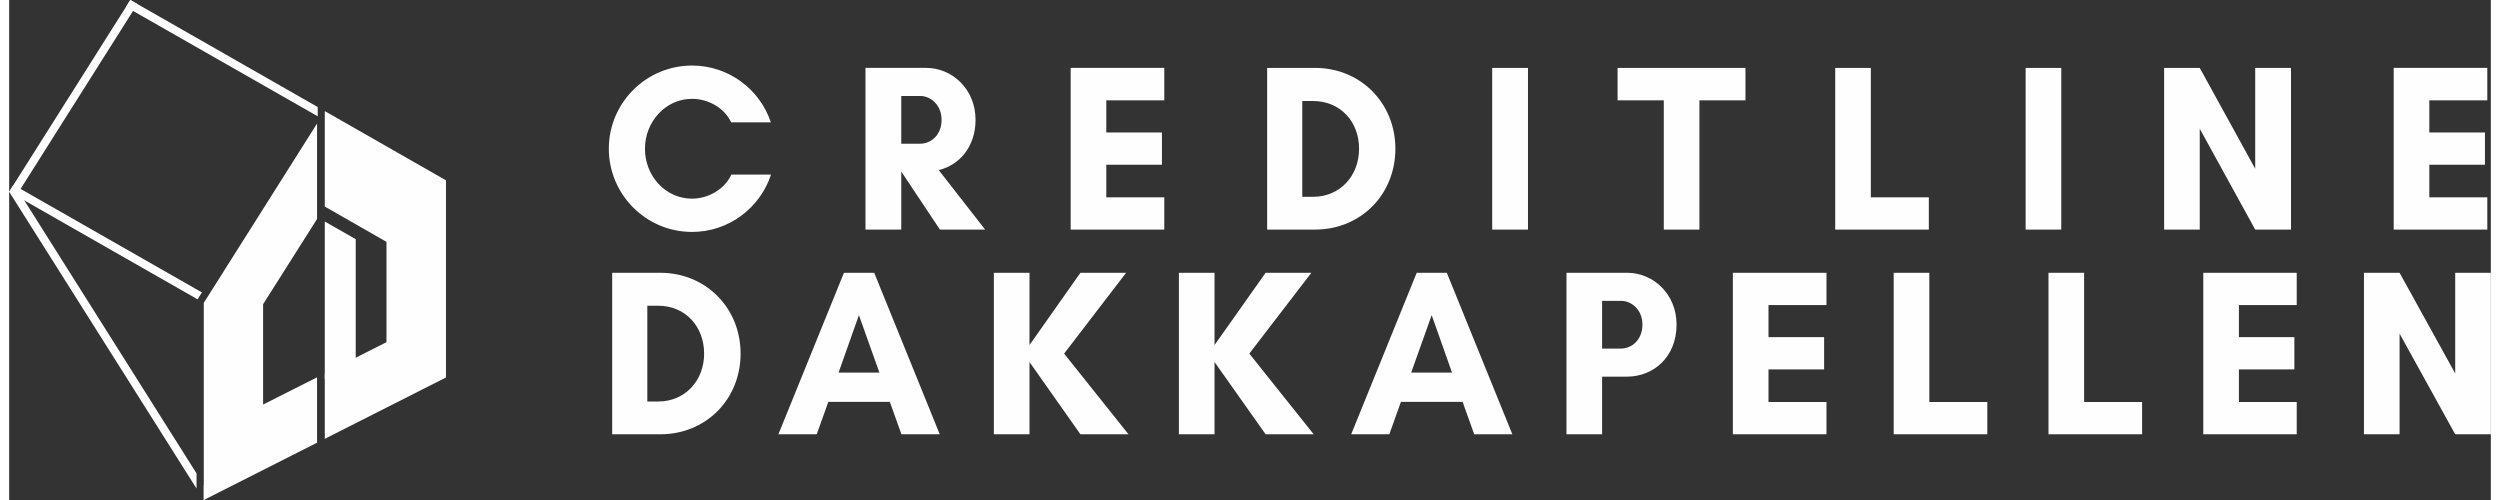
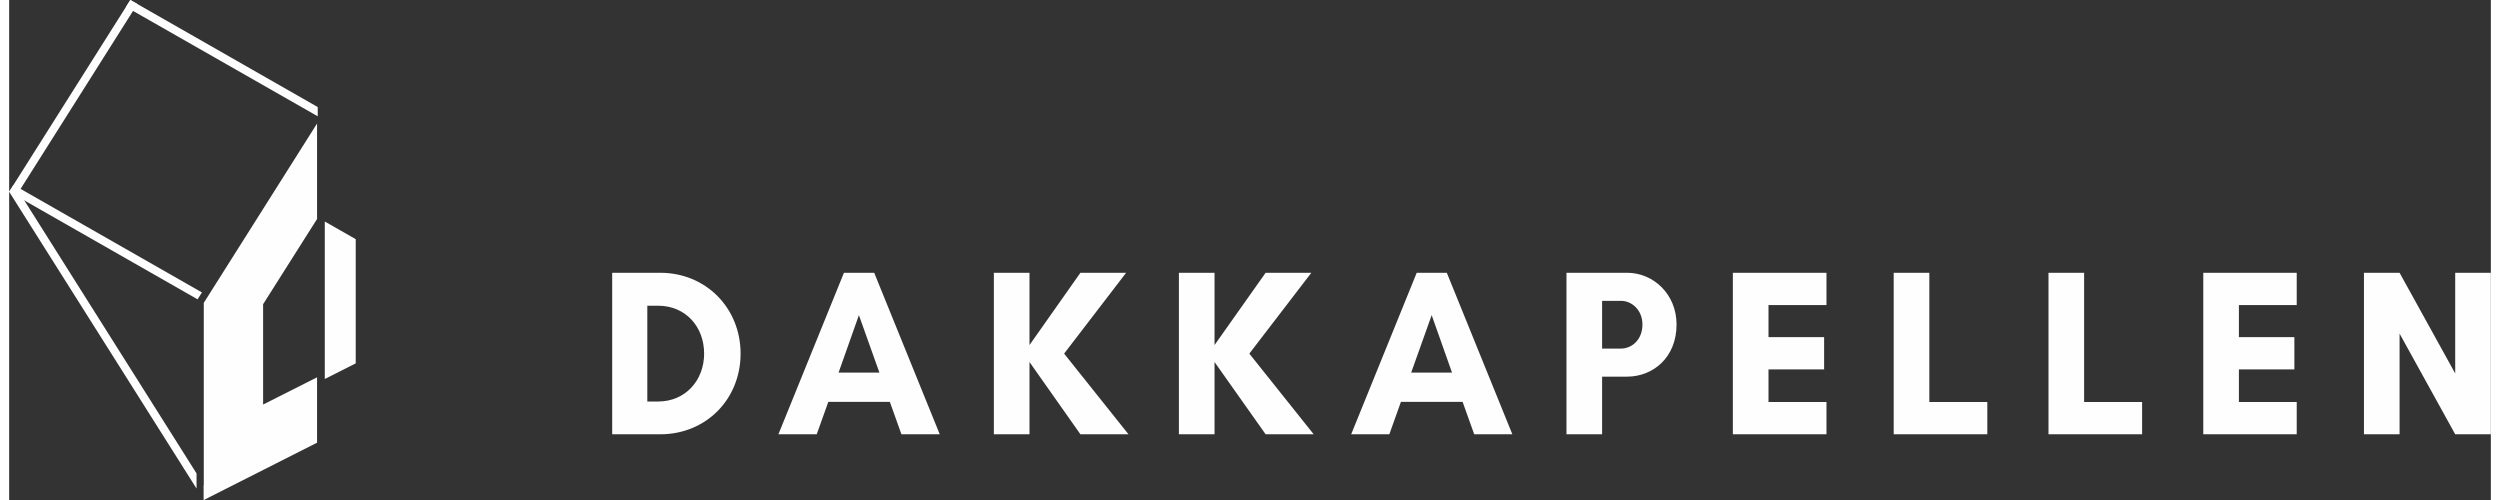
<svg xmlns="http://www.w3.org/2000/svg" xml:space="preserve" width="220px" height="44px" version="1.1" style="shape-rendering:geometricPrecision; text-rendering:geometricPrecision; image-rendering:optimizeQuality; fill-rule:evenodd; clip-rule:evenodd" viewBox="0 0 147.66 29.75">
  <rect x="0" y="0" width="147.66" height="29.75" fill="#333333" stroke="none" />
  <defs>
    <style type="text/css"> .fil1 {fill:#FEFEFE} .fil0 {fill:#FEFEFE;fill-rule:nonzero} </style>
  </defs>
  <g id="Warstwa_x0020_1">
-     <path class="fil0" d="M42.97 10.39c-0.39,0.85 -1.35,1.43 -2.34,1.43 -1.56,0 -2.8,-1.33 -2.8,-2.97 0,-1.62 1.24,-2.97 2.8,-2.97 0.97,0 1.93,0.54 2.33,1.4l2.36 0c-0.65,-1.96 -2.5,-3.38 -4.69,-3.38 -2.73,0 -4.95,2.22 -4.95,4.95 0,2.73 2.22,4.95 4.95,4.95 2.19,0 4.05,-1.43 4.7,-3.41l-2.36 0zm10.11 -0.17l0.01 0 2.29 3.44 2.69 0 -2.76 -3.54c1.21,-0.29 2.19,-1.37 2.19,-2.99 0,-1.83 -1.39,-3.09 -2.94,-3.09l-1.48 0 -0.53 0 -1.6 0 0 9.62 2.13 0 0 -3.44zm1.13 -4.51c0.62,0 1.27,0.54 1.27,1.42 0,0.92 -0.65,1.42 -1.27,1.42l-1.13 0 0 -2.84 1.13 0zm14.52 6.03l-3.45 0 0 -1.94 3.31 0 0 -1.92 -3.31 0 0 -1.91 3.45 0 0 -1.93 -5.57 0 0 9.62 5.57 0 0 -1.92zm8.21 -0.03l0 -5.7 0.64 0c1.64,0 2.74,1.24 2.74,2.84 0,1.6 -1.12,2.86 -2.74,2.86l-0.64 0zm-2.09 -7.67l0 9.62 2.85 0c2.73,0 4.78,-2.09 4.78,-4.81 0,-2.71 -2.06,-4.81 -4.78,-4.81l-2.85 0zm15.52 9.62l0 -9.62 -2.13 0 0 9.62 2.13 0zm10.2 -7.69l2.74 0 0 -1.93 -7.61 0 0 1.93 2.75 0 0 7.69 2.12 0 0 -7.69zm8.08 7.69l5.57 0 0 -1.92 -3.45 0 0 -7.7 -2.12 0 0 9.62zm13.45 0l0 -9.62 -2.12 0 0 9.62 2.12 0zm13.67 0l0 -9.62 -2.13 0 0 6 -3.3 -6 -2.12 0 0 9.62 2.12 0 0 -6 3.3 6 2.13 0zm11.68 -1.92l-3.45 0 0 -1.94 3.31 0 0 -1.92 -3.31 0 0 -1.91 3.45 0 0 -1.93 -5.57 0 0 9.62 5.57 0 0 -1.92z" />
    <polygon class="fil1" points="11.58,18.02 18.32,7.35 18.32,13.03 15.11,18.1 15.11,24.07 18.32,22.45 18.32,26.34 11.58,29.75 " />
-     <polygon class="fil1" points="18.78,12.29 18.78,6.61 25.99,10.73 25.99,22.46 18.78,26.11 18.78,22.21 22.45,20.36 22.45,14.39 " />
    <polygon class="fil1" points="18.78,13.18 18.78,22.55 20.62,21.62 20.62,14.23 " />
    <polygon class="fil1" points="18.36,6.37 7.21,0 6.95,0.41 18.36,6.92 " />
    <polygon class="fil1" points="11.47,17.4 0.26,11 0,11.41 11.21,17.81 " />
    <polygon class="fil1" points="0,11.41 0.42,11.65 7.63,0.24 7.21,0 " />
    <path class="fil1" d="M11.58 29.75l0.39 -0.28 -0.39 -0.62 0 0.9 0 0zm-0.43 -1.58l-10.75 -17.04 -0.4 0.28 11.15 17.66 0 -0.9z" />
    <path class="fil0" d="M37.97 23.89l0 -5.7 0.64 0c1.64,0 2.74,1.25 2.74,2.85 0,1.59 -1.11,2.85 -2.74,2.85l-0.64 0zm-2.09 -7.66l0 9.61 2.86 0c2.73,0 4.78,-2.09 4.78,-4.8 0,-2.72 -2.07,-4.81 -4.78,-4.81l-2.86 0zm15.9 5.94l-2.43 0 1.21 -3.42 1.22 3.42zm3.59 3.67l-3.9 -9.61 -1.8 0 -3.9 9.61 2.28 0 0.69 -1.93 3.66 0 0.69 1.93 2.28 0zm5.34 -4.3l3.03 4.3 2.86 0 -3.83 -4.8 3.69 -4.81 -2.72 0 -3.03 4.3 0 -4.3 -2.12 0 0 9.61 2.12 0 0 -4.3zm11.01 0l3.04 4.3 2.86 0 -3.83 -4.8 3.69 -4.81 -2.72 0 -3.04 4.3 0 -4.3 -2.12 0 0 9.61 2.12 0 0 -4.3zm14.13 0.63l-2.43 0 1.22 -3.42 1.21 3.42zm3.59 3.67l-3.9 -9.61 -1.79 0 -3.9 9.61 2.27 0 0.69 -1.93 3.67 0 0.69 1.93 2.27 0zm5.34 -3.43l1.49 0c1.55,0 2.94,-1.15 2.94,-3.1 0,-1.82 -1.39,-3.08 -2.94,-3.08l-1.49 0 -0.52 0 -1.6 0 0 9.61 2.12 0 0 -3.43zm1.13 -4.51c0.62,0 1.27,0.53 1.27,1.41 0,0.92 -0.65,1.43 -1.27,1.43l-1.13 0 0 -2.84 1.13 0zm12.22 6.02l-3.45 0 0 -1.94 3.31 0 0 -1.92 -3.31 0 0 -1.91 3.45 0 0 -1.92 -5.57 0 0 9.61 5.57 0 0 -1.92zm4 1.92l5.57 0 0 -1.92 -3.45 0 0 -7.69 -2.12 0 0 9.61zm9.21 0l5.57 0 0 -1.92 -3.45 0 0 -7.69 -2.12 0 0 9.61zm14.77 -1.92l-3.44 0 0 -1.94 3.3 0 0 -1.92 -3.3 0 0 -1.91 3.44 0 0 -1.92 -5.56 0 0 9.61 5.56 0 0 -1.92zm11.55 1.92l0 -9.61 -2.12 0 0 5.99 -3.31 -5.99 -2.12 0 0 9.61 2.12 0 0 -5.99 3.31 5.99 2.12 0z" />
  </g>
</svg>